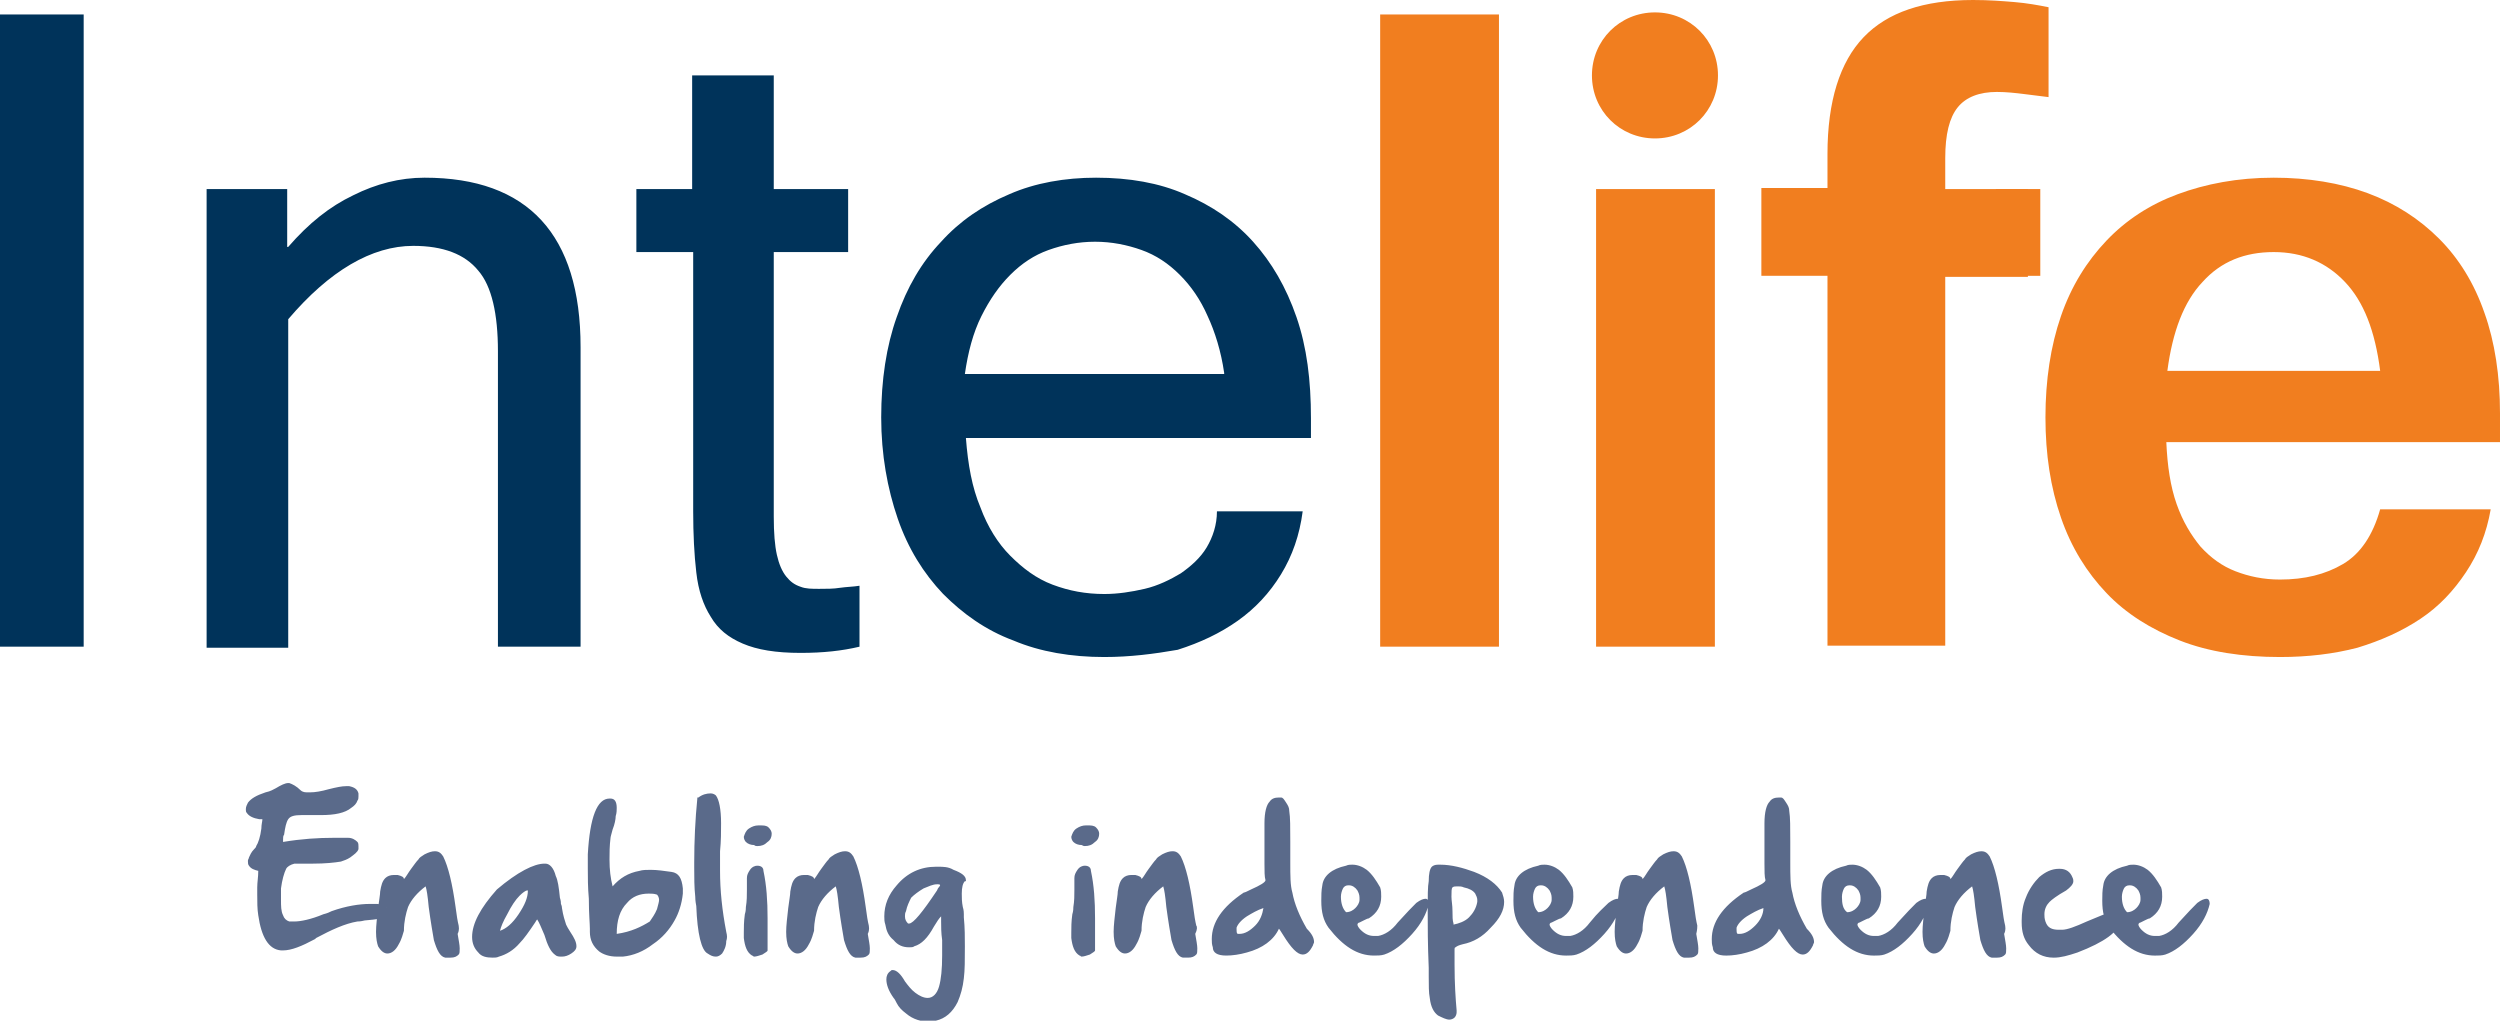
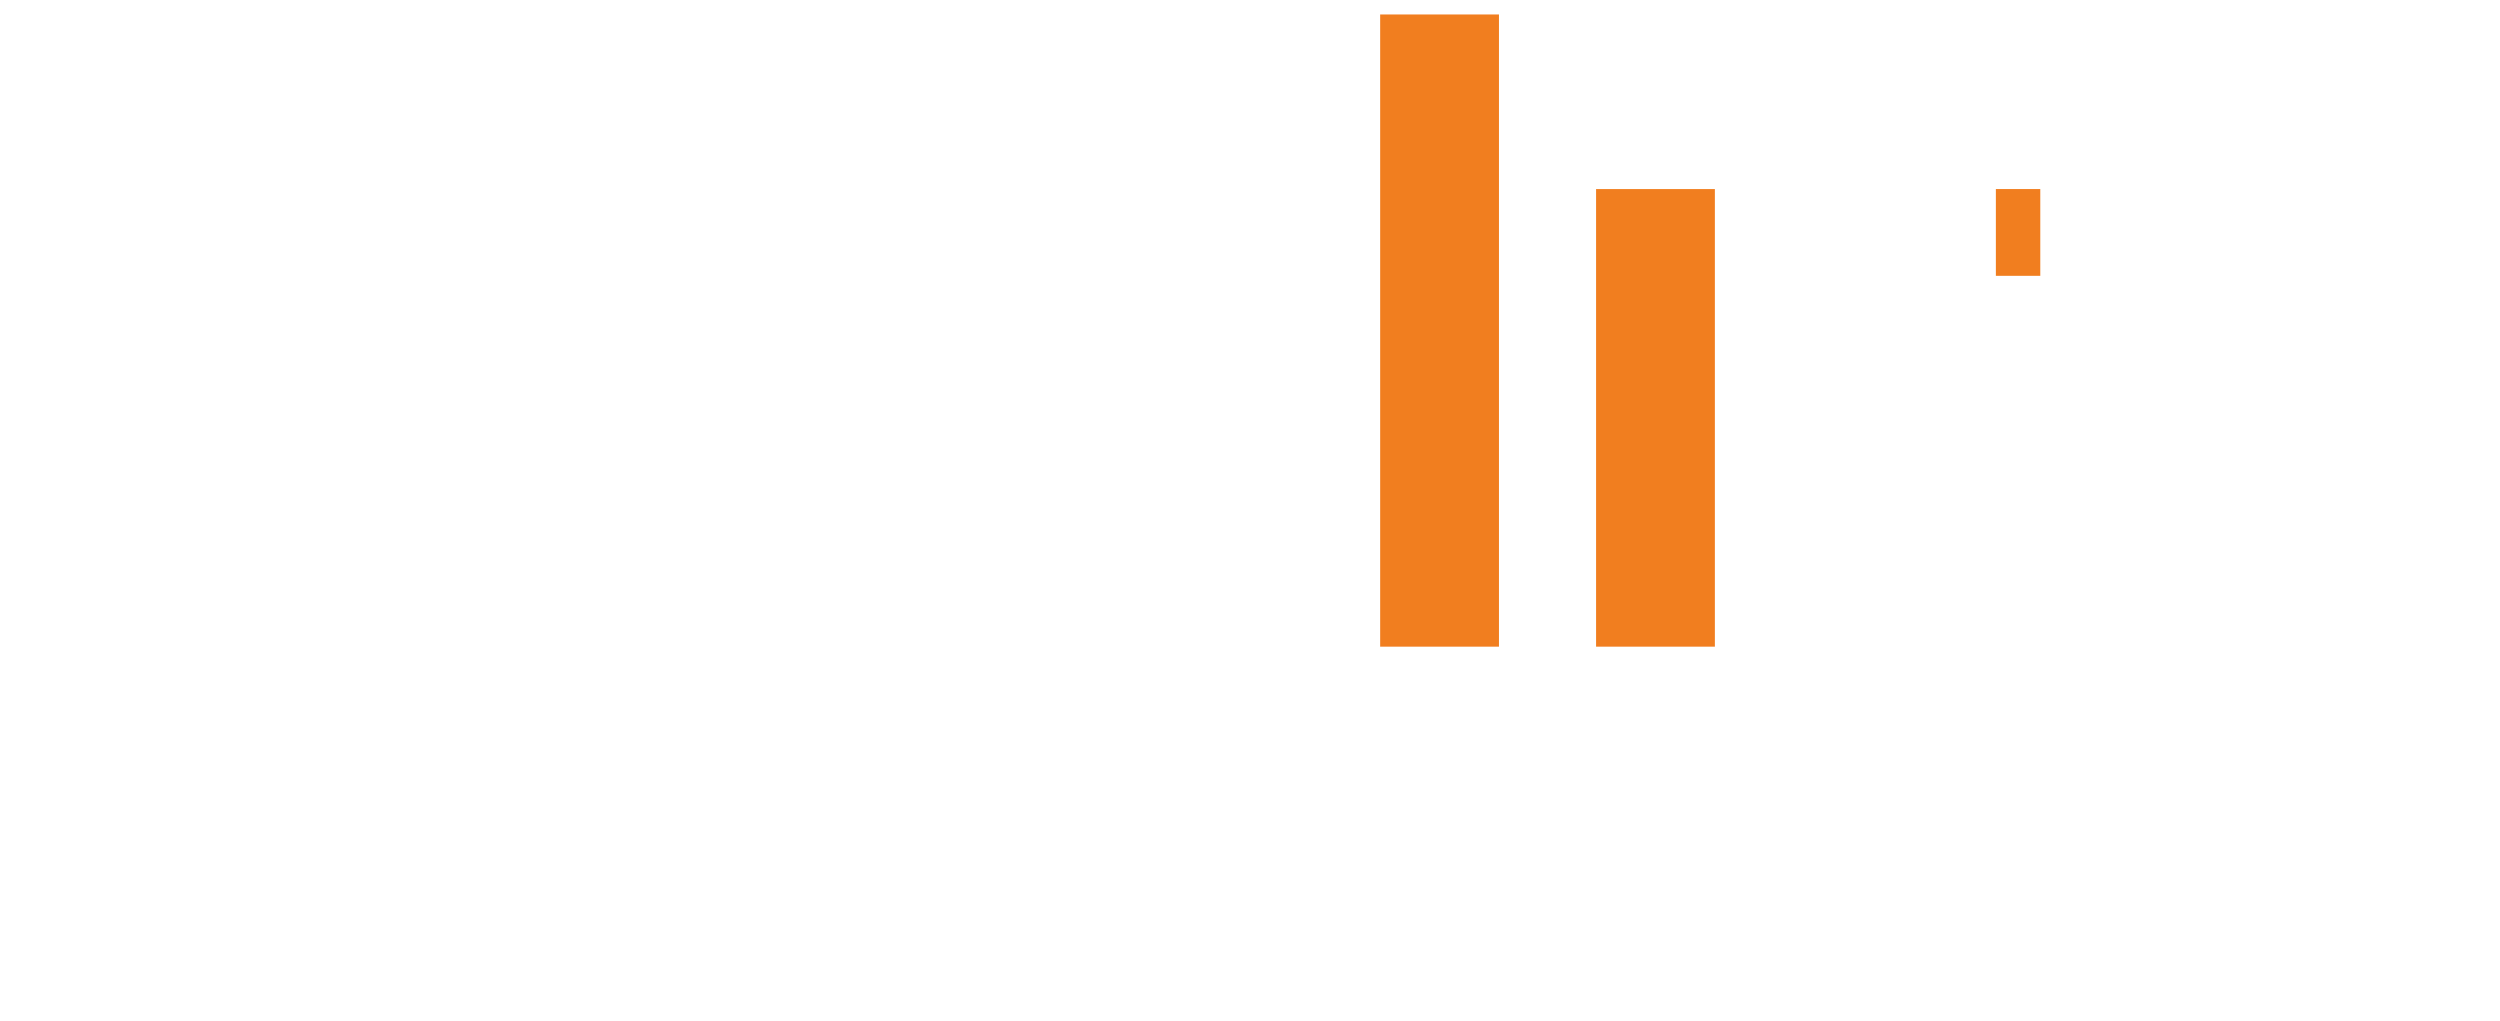
<svg xmlns="http://www.w3.org/2000/svg" xmlns:xlink="http://www.w3.org/1999/xlink" xml:space="preserve" id="Layer_1" width="242" height="98.8" x="0" y="0">
  <style>.st3{fill:#f17e1f}</style>
  <defs>
-     <path id="SVGID_1_" d="M0 0h242v98.8H0z" />
-   </defs>
+     </defs>
  <clipPath id="SVGID_2_">
    <use xlink:href="#SVGID_1_" style="overflow:visible" />
  </clipPath>
  <path d="M37 87.6c-.2 0-.3-.1-.5-.1h-.7c-1 0-2.3.2-3.7.7-.2.1-.4.2-.8.3-1.2.5-2.2.7-2.8.7H28q-.45-.15-.6-.6c-.2-.4-.2-.9-.2-1.5V86c.1-.8.3-1.5.5-1.9.1-.2.4-.4.8-.5h1.8c1.2 0 2.1-.1 2.7-.2.3-.1.6-.2.9-.4.4-.3.7-.5.8-.8v-.3c0-.1 0-.3-.1-.4-.2-.2-.5-.4-.9-.4h-1.4c-1.5 0-3.1.1-4.9.4v-.2c0-.2 0-.4.1-.5.1-.7.2-1.2.4-1.5s.6-.4 1.3-.4h1.9c1.3 0 2.3-.2 2.9-.7.3-.2.5-.4.6-.7.1-.1.1-.3.1-.4v-.3c-.1-.4-.4-.6-.9-.7h-.3c-.4 0-.9.1-1.7.3q-1.05.3-1.8.3h-.3c-.3 0-.5-.1-.6-.2-.4-.4-.8-.6-1.1-.7h-.1c-.3 0-.7.2-1.2.5-.2.1-.5.3-1 .4-.9.3-1.4.6-1.7 1-.1.2-.2.4-.2.6v.1c0 .1 0 .2.1.3q.3.45 1.2.6h.3c0 .2-.1.5-.1.9-.1.8-.3 1.4-.5 1.7 0 .1-.1.2-.2.3-.3.3-.4.6-.5.8 0 .1-.1.2-.1.3v.1c0 .1 0 .3.1.4.2.3.5.4.9.5 0 .6-.1 1.1-.1 1.6v.7c0 .7 0 1.4.1 2 .3 2.1 1 3.3 2.2 3.4h.2c.8 0 1.8-.4 3.1-1.1l.1-.1c1.5-.8 2.8-1.4 4-1.6.1 0 .3 0 .7-.1 1.2-.1 1.9-.2 2.1-.5.1-.1.1-.2.1-.3v-.1c0-.1 0-.2-.1-.4.1.1-.1-.1-.4-.2m7.4 2q-.15-.6-.3-1.8c-.3-2.2-.7-3.9-1.2-4.9-.2-.3-.4-.5-.8-.5-.3 0-.6.1-1 .3-.3.2-.5.3-.6.5-.2.2-.4.5-.7.9s-.5.8-.7 1c0-.2-.2-.3-.6-.4h-.4c-.3 0-.6.1-.8.3-.3.3-.4.7-.5 1.3 0 .3-.1.8-.2 1.6-.1.9-.2 1.7-.2 2.3 0 .7.1 1.1.2 1.4.3.5.6.7.9.7.4 0 .8-.3 1.1-.9.3-.5.4-1 .5-1.3 0-.9.2-1.7.4-2.3.3-.7.9-1.4 1.7-2 .1.3.2.9.3 2 .2 1.5.4 2.6.5 3.2.3 1 .6 1.6 1.1 1.7h.5c.4 0 .6-.1.8-.3.1-.1.1-.3.1-.6s-.1-.8-.2-1.4c.2-.4.1-.7.1-.8m5.8-1.1c-.6.9-1.2 1.4-1.8 1.6.1-.4.3-.9.7-1.6q.6-1.2 1.2-1.8c.3-.3.6-.5.7-.5h.1c0 .7-.3 1.4-.9 2.3m4.6 1c-.1-.3-.3-.9-.4-1.6 0-.2-.1-.4-.1-.4 0-.1 0-.3-.1-.6-.1-1-.2-1.7-.4-2.1-.2-.8-.6-1.2-1-1.2h-.1c-1 0-2.6.8-4.6 2.5-1.6 1.8-2.4 3.3-2.4 4.6q0 .9.6 1.5c.3.4.8.5 1.4.5.2 0 .4 0 .6-.1.7-.2 1.4-.6 2-1.3.4-.4.9-1.1 1.5-2 .1-.2.2-.3.2-.3.2.3.4.8.7 1.5.3 1 .6 1.6 1 1.9.2.2.4.2.7.2q.45 0 .9-.3c.3-.2.5-.4.5-.7 0-.4-.2-.8-.6-1.4-.2-.3-.3-.5-.4-.7m4.9.9c0-1.3.3-2.3 1-3q.75-.9 2.1-.9c.3 0 .5 0 .8.1.1.1.2.3.2.5s-.1.5-.2.9c-.2.5-.5.9-.7 1.2-.8.5-1.8 1-3.2 1.2m5.3-6c-.7-.1-1.4-.2-2-.2-.4 0-.8 0-1.1.1-1.1.2-1.9.7-2.6 1.5-.2-.8-.3-1.6-.3-2.6 0-.6 0-1.3.1-2.1 0-.1.1-.4.2-.8.2-.5.3-1 .3-1.3.1-.3.1-.6.1-.8q0-.9-.6-.9H59q-1.8 0-2.1 5.4v1.4c0 .8 0 1.8.1 2.9 0 1.5.1 2.4.1 2.9v.3c0 .8.3 1.4.9 1.9.4.3 1 .5 1.7.5h.6c1-.1 2-.5 2.9-1.2.9-.6 1.6-1.4 2.1-2.3.4-.7.7-1.6.8-2.6V86c-.1-1-.4-1.5-1.1-1.6m5.3 5.8c-.4-2.1-.6-4-.6-5.9v-1.9c.1-1 .1-1.9.1-2.7 0-1.4-.2-2.3-.5-2.7-.1-.1-.3-.2-.5-.2-.4 0-.8.1-1.2.4h-.1v.1c-.2 2-.3 4.1-.3 6.2v.5c0 .9 0 1.9.1 2.8 0 .1 0 .4.1.9.1 2.7.5 4.3 1.1 4.6.3.2.5.3.8.3q.3 0 .6-.3c.2-.3.4-.7.4-1.2.1-.3.1-.5 0-.9m3-8.3c.4 0 .7-.1 1-.4.3-.2.4-.5.4-.8q0-.3-.3-.6c-.2-.2-.5-.2-.8-.2h-.2q-.45 0-.9.3c-.3.2-.4.5-.5.8 0 .2.1.4.2.5.2.2.5.3.8.3.1.1.2.1.3.1m-.7 2.3c-.2.3-.3.5-.3.8v1.1c0 .6 0 1.1-.1 1.7 0 .1 0 .4-.1.7-.1.7-.1 1.3-.1 1.8v.5c.1.8.3 1.4.8 1.7.1 0 .1.1.2.1.2 0 .5-.1.8-.2.3-.2.5-.3.5-.4v-3.1c0-1.7-.1-3.2-.4-4.6 0-.3-.2-.5-.6-.5-.2 0-.5.1-.7.4m11.5 5.4q-.15-.6-.3-1.8c-.3-2.2-.7-3.9-1.2-4.9-.2-.3-.4-.5-.8-.5-.3 0-.6.1-1 .3-.3.2-.5.3-.6.5-.2.2-.4.5-.7.9s-.5.8-.7 1c0-.2-.2-.3-.6-.4h-.4c-.3 0-.6.1-.8.3-.3.3-.4.7-.5 1.3 0 .3-.1.8-.2 1.6-.1.9-.2 1.7-.2 2.3 0 .7.1 1.1.2 1.4.3.5.6.7.9.7.4 0 .8-.3 1.1-.9.3-.5.4-1 .5-1.3 0-.9.2-1.7.4-2.3.3-.7.9-1.4 1.7-2 .1.3.2.9.3 2 .2 1.5.4 2.6.5 3.2.3 1 .6 1.6 1.1 1.7h.5c.4 0 .6-.1.8-.3.1-.1.1-.3.1-.6s-.1-.8-.2-1.4c.2-.4.1-.7.1-.8m5.3-3.6c.5-.2.9-.4 1.3-.4.2 0 .3 0 .3.1s-.2.2-.3.5c-1.4 2.1-2.3 3.2-2.7 3.2h-.1c-.2-.2-.3-.4-.3-.7 0-.2 0-.3.1-.5.1-.5.3-.9.5-1.3q.45-.45 1.2-.9m1.4-2.1h-.2c-1.5 0-2.8.6-3.8 1.8q-1.2 1.35-1.2 3c0 .3 0 .5.1.8.1.6.3 1.1.8 1.5.4.5.9.7 1.5.7.2 0 .4 0 .5-.1.7-.2 1.3-.8 1.9-1.9.3-.5.5-.8.7-1v.5c0 .5 0 1.1.1 1.8v1.5q0 1.95-.3 3c-.2.7-.6 1.1-1.1 1.1-.4 0-.8-.2-1.2-.5s-.7-.7-1-1.1c-.4-.7-.8-1.1-1.2-1.1-.1 0-.1 0-.2.1-.3.2-.4.5-.4.8 0 .5.2 1.1.7 1.8.1.1.2.3.3.5.2.4.5.7.9 1 .7.6 1.5.8 2.3.8.2 0 .4 0 .6-.1q1.35-.3 2.1-1.8c.3-.7.5-1.4.6-2.3.1-.8.1-1.8.1-3.1 0-.8 0-1.8-.1-2.8v-.3c0-.1 0-.4-.1-.7-.1-.5-.1-.9-.1-1.3q0-.9.3-1.2h.1v-.1c0-.4-.4-.7-1.2-1-.5-.3-1-.3-1.5-.3m14.2-2c.4 0 .7-.1 1-.4.3-.2.4-.5.4-.8q0-.3-.3-.6c-.2-.2-.5-.2-.8-.2h-.2q-.45 0-.9.3c-.3.2-.4.5-.5.8 0 .2.1.4.2.5.2.2.5.3.8.3.2.1.2.1.3.1m-.7 2.3c-.2.3-.3.5-.3.8v1.1c0 .6 0 1.1-.1 1.7 0 .1 0 .4-.1.7-.1.7-.1 1.3-.1 1.8v.5c.1.8.3 1.4.8 1.7.1 0 .1.1.2.1.2 0 .5-.1.8-.2.3-.2.5-.3.5-.4v-3.1c0-1.7-.1-3.2-.4-4.6 0-.3-.2-.5-.6-.5-.2 0-.5.1-.7.4m11.5 5.4q-.15-.6-.3-1.8c-.3-2.2-.7-3.9-1.2-4.9-.2-.3-.4-.5-.8-.5-.3 0-.6.1-1 .3-.3.2-.5.3-.6.5-.2.2-.4.5-.7.9s-.5.8-.7 1c0-.2-.2-.3-.6-.4h-.4c-.3 0-.6.1-.8.3-.3.3-.4.7-.5 1.3 0 .3-.1.8-.2 1.6-.1.9-.2 1.7-.2 2.3 0 .7.1 1.1.2 1.4.3.5.6.7.9.7.4 0 .8-.3 1.1-.9.3-.5.4-1 .5-1.3 0-.9.2-1.7.4-2.3.3-.7.9-1.4 1.7-2 .1.3.2.9.3 2 .2 1.5.4 2.6.5 3.2.3 1 .6 1.6 1.1 1.7h.5c.4 0 .6-.1.8-.3.1-.1.1-.3.1-.6s-.1-.8-.2-1.4c.2-.4.2-.7.1-.8m5.7 0c-.5.5-1 .8-1.5.8h-.2c-.1-.1-.1-.2-.1-.4v-.2c.1-.3.4-.7 1-1.1.5-.3 1-.6 1.6-.8-.1.6-.3 1.2-.8 1.7m3.6-3.2c-.2-.7-.2-1.6-.2-2.9v-2c0-1.4 0-2.4-.1-3 0-.3-.1-.5-.3-.8s-.3-.5-.5-.5h-.2c-.4 0-.7.1-.9.4-.3.3-.5 1-.5 2.1v3.9c0 .7 0 1.3.1 1.6 0 .2-.5.5-1.4.9-.4.2-.6.3-.7.3-2.1 1.4-3.1 2.9-3.1 4.5 0 .3 0 .5.1.8 0 .5.4.8 1.3.8.6 0 1.3-.1 2-.3 1.5-.4 2.6-1.2 3.1-2.3.1.1.2.3.4.6.8 1.3 1.4 1.9 1.9 1.9.4 0 .7-.3 1-.9 0-.1.1-.2.1-.3 0-.4-.2-.8-.7-1.3-.7-1.2-1.2-2.4-1.4-3.5m4.7.4c0-.3.1-.6.2-.8s.3-.3.5-.3h.1c.3 0 .6.2.8.5.1.2.2.4.2.7v.2c0 .3-.2.6-.4.8s-.5.4-.9.4c-.3-.3-.5-.8-.5-1.5m5.5 2.5c-.6.8-1.3 1.2-1.9 1.3h-.4c-.5 0-.9-.2-1.3-.6-.2-.2-.3-.4-.3-.5s.1-.2.2-.2l.4-.2c.2-.1.4-.2.5-.2q1.2-.75 1.2-2.1c0-.3 0-.6-.1-.9-.4-.7-.8-1.3-1.3-1.7-.4-.3-.9-.5-1.4-.5-.2 0-.4 0-.6.1-1.4.3-2.2 1-2.3 1.9-.1.5-.1 1-.1 1.5 0 1.1.2 1.9.7 2.6 1.4 1.8 2.8 2.7 4.4 2.7.3 0 .7 0 1-.1.9-.3 1.8-1 2.7-2s1.4-2 1.6-2.9c0-.3-.1-.5-.3-.5s-.5.1-.9.4c-.4.4-.9.9-1.8 1.9m5.3-1.1c0-.6-.1-1-.1-1.4 0-.5 0-.8.1-.9s.3-.1.5-.1.4 0 .6.1c.5.1.9.3 1.1.6.1.2.2.4.2.6v.2c-.1.6-.4 1.1-.8 1.5s-1 .6-1.5.7v-.1c-.1-.3-.1-.7-.1-1.2m2.1-3.8c-1.1-.4-2.2-.7-3.3-.7h-.2c-.3 0-.5.1-.6.2-.2.2-.3.7-.3 1.4-.1.5-.1 1.5-.1 2.9s0 3.2.1 5.5v.8c0 .9 0 1.6.1 2.1.1.9.4 1.4.8 1.7.4.2.8.4 1.1.4.2 0 .4-.1.5-.2s.2-.3.2-.5v-.2c-.1-1.1-.2-2.6-.2-4.4V92c0-.2 0-.3.1-.3.1-.1.3-.2.7-.3 1-.2 1.9-.7 2.7-1.6.9-.9 1.3-1.7 1.3-2.5 0-.3-.1-.6-.2-.9-.5-.8-1.4-1.5-2.7-2m5.7 2.4c0-.3.1-.6.2-.8s.3-.3.5-.3h.1c.3 0 .6.2.8.5.1.2.2.4.2.7v.2c0 .3-.2.6-.4.8s-.5.4-.9.4c-.3-.3-.5-.8-.5-1.5m5.5 2.5c-.6.8-1.3 1.2-1.9 1.3h-.4c-.5 0-.9-.2-1.3-.6-.2-.2-.3-.4-.3-.5s.1-.2.2-.2l.4-.2c.2-.1.4-.2.5-.2q1.2-.75 1.2-2.1c0-.3 0-.6-.1-.9-.4-.7-.8-1.3-1.3-1.7-.4-.3-.9-.5-1.4-.5-.2 0-.4 0-.6.1-1.4.3-2.2 1-2.3 1.9-.1.5-.1 1-.1 1.5 0 1.1.2 1.9.7 2.6 1.4 1.8 2.8 2.7 4.4 2.7.3 0 .7 0 1-.1.9-.3 1.8-1 2.7-2s1.4-2 1.6-2.9c0-.3-.1-.5-.3-.5s-.5.1-.9.4c-.4.4-1 .9-1.8 1.9m10.4.3q-.15-.6-.3-1.8c-.3-2.2-.7-3.9-1.2-4.9-.2-.3-.4-.5-.8-.5-.3 0-.6.1-1 .3-.3.2-.5.3-.6.5-.2.2-.4.5-.7.9s-.5.8-.7 1c0-.2-.2-.3-.6-.4h-.4c-.3 0-.6.1-.8.3-.3.3-.4.7-.5 1.3 0 .3-.1.8-.2 1.6-.1.9-.2 1.7-.2 2.3 0 .7.1 1.1.2 1.4.3.5.6.7.9.7.4 0 .8-.3 1.1-.9.3-.5.4-1 .5-1.3 0-.9.2-1.7.4-2.3.3-.7.9-1.4 1.7-2 .1.3.2.9.3 2 .2 1.5.4 2.6.5 3.2.3 1 .6 1.6 1.1 1.7h.5c.4 0 .6-.1.8-.3.1-.1.1-.3.1-.6s-.1-.8-.2-1.4c.1-.4.1-.7.1-.8m5.6 0c-.5.5-1 .8-1.5.8h-.2c-.1-.1-.1-.2-.1-.4v-.2c.1-.3.4-.7 1-1.1.5-.3 1-.6 1.6-.8 0 .6-.3 1.2-.8 1.7m3.6-3.2c-.2-.7-.2-1.6-.2-2.9v-2c0-1.4 0-2.4-.1-3 0-.3-.1-.5-.3-.8s-.3-.5-.5-.5h-.2c-.4 0-.7.1-.9.4-.3.3-.5 1-.5 2.1v3.9c0 .7 0 1.3.1 1.6 0 .2-.5.5-1.4.9-.4.2-.6.3-.7.3-2.1 1.4-3.1 2.9-3.1 4.5 0 .3 0 .5.1.8 0 .5.4.8 1.3.8.6 0 1.3-.1 2-.3 1.5-.4 2.6-1.2 3.1-2.3.1.1.2.3.4.6.8 1.3 1.4 1.9 1.9 1.9.4 0 .7-.3 1-.9 0-.1.1-.2.1-.3 0-.4-.2-.8-.7-1.3-.7-1.2-1.2-2.4-1.4-3.5m4.8.4c0-.3.1-.6.2-.8s.3-.3.5-.3h.1c.3 0 .6.2.8.5.1.2.2.4.2.7v.2c0 .3-.2.6-.4.8s-.5.4-.9.4c-.4-.3-.5-.8-.5-1.5m5.4 2.5c-.6.8-1.3 1.2-1.9 1.3h-.4c-.5 0-.9-.2-1.3-.6-.2-.2-.3-.4-.3-.5s.1-.2.2-.2l.4-.2c.2-.1.4-.2.5-.2q1.2-.75 1.2-2.1c0-.3 0-.6-.1-.9-.4-.7-.8-1.3-1.3-1.7-.4-.3-.9-.5-1.4-.5-.2 0-.4 0-.6.1-1.4.3-2.2 1-2.3 1.9-.1.5-.1 1-.1 1.5 0 1.1.2 1.9.7 2.6 1.4 1.8 2.8 2.7 4.4 2.7.3 0 .7 0 1-.1.9-.3 1.8-1 2.7-2s1.4-2 1.6-2.9c0-.3-.1-.5-.3-.5s-.5.1-.9.4c-.4.4-.9.9-1.8 1.9m10.4.3q-.15-.6-.3-1.8c-.3-2.2-.7-3.9-1.2-4.9-.2-.3-.4-.5-.8-.5-.3 0-.6.1-1 .3-.3.2-.5.3-.6.5-.2.2-.4.5-.7.9s-.5.8-.7 1c0-.2-.2-.3-.6-.4h-.4c-.3 0-.6.1-.8.3-.3.3-.4.7-.5 1.3 0 .3-.1.8-.2 1.6-.1.9-.2 1.7-.2 2.3 0 .7.1 1.1.2 1.4.3.5.6.7.9.7.4 0 .8-.3 1.1-.9.3-.5.4-1 .5-1.3 0-.9.2-1.7.4-2.3.3-.7.9-1.4 1.7-2 .1.3.2.9.3 2 .2 1.5.4 2.6.5 3.2.3 1 .6 1.6 1.1 1.7h.5c.4 0 .6-.1.8-.3.1-.1.1-.3.1-.6s-.1-.8-.2-1.4c.2-.4.1-.7.1-.8m3.9-.4c-.1-.3-.1-.5-.1-.7 0-.5.2-.9.5-1.2.2-.2.7-.6 1.6-1.1.4-.3.7-.6.7-.9 0-.1 0-.2-.1-.4-.2-.5-.6-.8-1.2-.8h-.1c-.7 0-1.3.3-1.9.8-.5.5-1 1.2-1.3 2-.3.7-.4 1.5-.4 2.2v.2c0 .9.2 1.6.7 2.2q.9 1.2 2.4 1.2c.7 0 1.4-.2 2.3-.5 2.6-1 4-2 4.2-3.1 0-.5-.3-.8-.7-.8h-.3c-.4.1-1.1.4-2.3.9-1.1.5-1.9.8-2.4.8h-.3c-.7 0-1.1-.2-1.3-.8m7.4-2.4c0-.3.1-.6.2-.8s.3-.3.5-.3h.1c.3 0 .6.2.8.5.1.2.2.4.2.7v.2c0 .3-.2.6-.4.8s-.5.4-.9.4c-.3-.3-.5-.8-.5-1.5m5.5 2.5c-.6.8-1.3 1.2-1.9 1.3h-.4c-.5 0-.9-.2-1.3-.6-.2-.2-.3-.4-.3-.5s.1-.2.2-.2l.4-.2c.2-.1.4-.2.5-.2q1.2-.75 1.2-2.1c0-.3 0-.6-.1-.9-.4-.7-.8-1.3-1.3-1.7-.4-.3-.9-.5-1.4-.5-.2 0-.4 0-.6.1-1.4.3-2.2 1-2.3 1.9-.1.5-.1 1-.1 1.5 0 1.1.2 1.9.7 2.6 1.4 1.8 2.8 2.7 4.4 2.7.3 0 .7 0 1-.1.9-.3 1.8-1 2.7-2s1.4-2 1.6-2.9c0-.3-.1-.5-.3-.5s-.5.1-.9.4c-.4.4-.9.9-1.8 1.9" style="clip-path:url(#SVGID_2_);fill:#5a6a8a" />
-   <path d="M0 1.4h8.1v61.2H0z" style="fill:#00335a" />
  <defs>
-     <path id="SVGID_3_" d="M0 0h242v98.8H0z" />
-   </defs>
+     </defs>
  <clipPath id="SVGID_4_">
    <use xlink:href="#SVGID_3_" style="overflow:visible" />
  </clipPath>
-   <path d="M27.9 23.9c2-2.3 4-3.9 6.3-5 2.2-1.1 4.5-1.7 6.9-1.7 10 0 15.1 5.5 15.1 16.4v29h-8V34c0-3.6-.6-6.3-1.9-7.8q-1.95-2.4-6.3-2.4c-4 0-8.1 2.4-12.1 7.1v31.8H20V18.3h7.8v5.6zm55.3 38.7c-1.7.4-3.5.6-5.7.6-2.4 0-4.2-.3-5.6-.9s-2.4-1.4-3.1-2.6c-.7-1.1-1.2-2.5-1.4-4.3-.2-1.7-.3-3.7-.3-5.9V24.4h-5.5v-6.1H67v-11h7.9v11h7.2v6.1h-7.2V50c0 1.6.1 2.8.3 3.7q.3 1.35.9 2.1c.4.5.8.8 1.4 1 .5.2 1.1.2 1.8.2s1.4 0 2-.1c.7-.1 1.3-.1 1.9-.2zm23.7 1c-3.2 0-6.2-.5-8.8-1.6-2.7-1-4.9-2.6-6.8-4.5-1.9-2-3.4-4.4-4.4-7.3s-1.6-6.2-1.6-9.8.5-6.9 1.5-9.7c1-2.9 2.4-5.3 4.3-7.3 1.8-2 4-3.5 6.6-4.6 2.5-1.1 5.4-1.6 8.4-1.6 3.2 0 6.1.5 8.6 1.6 2.6 1.1 4.8 2.6 6.6 4.6s3.2 4.4 4.2 7.3 1.4 6.1 1.4 9.8v1.9H93.5c.2 2.6.6 4.8 1.4 6.7.7 1.9 1.7 3.5 2.9 4.7s2.5 2.2 4.1 2.8 3.2.9 5 .9c1.3 0 2.6-.2 3.9-.5s2.5-.9 3.5-1.5c1-.7 1.9-1.5 2.5-2.5s1-2.2 1-3.5h8.3c-.3 2.3-1 4.3-2.1 6.1q-1.65 2.7-4.2 4.5c-1.7 1.2-3.6 2.1-5.8 2.8-2.3.4-4.6.7-7.1.7m11.6-27.5c-.3-2.1-.9-4-1.6-5.5-.7-1.6-1.6-2.9-2.7-4s-2.3-1.9-3.7-2.4-2.9-.8-4.5-.8-3.1.3-4.5.8-2.6 1.3-3.7 2.4-2 2.4-2.8 4-1.3 3.5-1.6 5.6h25.1z" style="clip-path:url(#SVGID_4_);fill:#00335a" />
+   <path d="M27.9 23.9c2-2.3 4-3.9 6.3-5 2.2-1.1 4.5-1.7 6.9-1.7 10 0 15.1 5.5 15.1 16.4v29h-8V34c0-3.6-.6-6.3-1.9-7.8q-1.95-2.4-6.3-2.4c-4 0-8.1 2.4-12.1 7.1v31.8H20V18.3h7.8v5.6zm55.3 38.7c-1.7.4-3.5.6-5.7.6-2.4 0-4.2-.3-5.6-.9s-2.4-1.4-3.1-2.6c-.7-1.1-1.2-2.5-1.4-4.3-.2-1.7-.3-3.7-.3-5.9V24.4h-5.5v-6.1H67v-11h7.9v11h7.2v6.1h-7.2V50c0 1.6.1 2.8.3 3.7q.3 1.35.9 2.1s1.4 0 2-.1c.7-.1 1.3-.1 1.9-.2zm23.7 1c-3.2 0-6.2-.5-8.8-1.6-2.7-1-4.9-2.6-6.8-4.5-1.9-2-3.4-4.4-4.4-7.3s-1.6-6.2-1.6-9.8.5-6.9 1.5-9.7c1-2.9 2.4-5.3 4.3-7.3 1.8-2 4-3.5 6.6-4.6 2.5-1.1 5.4-1.6 8.4-1.6 3.2 0 6.1.5 8.6 1.6 2.6 1.1 4.8 2.6 6.6 4.6s3.2 4.4 4.2 7.3 1.4 6.1 1.4 9.8v1.9H93.5c.2 2.6.6 4.8 1.4 6.7.7 1.9 1.7 3.5 2.9 4.7s2.5 2.2 4.1 2.8 3.2.9 5 .9c1.3 0 2.6-.2 3.9-.5s2.5-.9 3.5-1.5c1-.7 1.9-1.5 2.5-2.5s1-2.2 1-3.5h8.3c-.3 2.3-1 4.3-2.1 6.1q-1.65 2.7-4.2 4.5c-1.7 1.2-3.6 2.1-5.8 2.8-2.3.4-4.6.7-7.1.7m11.6-27.5c-.3-2.1-.9-4-1.6-5.5-.7-1.6-1.6-2.9-2.7-4s-2.3-1.9-3.7-2.4-2.9-.8-4.5-.8-3.1.3-4.5.8-2.6 1.3-3.7 2.4-2 2.4-2.8 4-1.3 3.5-1.6 5.6h25.1z" style="clip-path:url(#SVGID_4_);fill:#00335a" />
  <path d="M133.6 1.4h11.5v61.2h-11.5zm20.9 16.9H166v44.3h-11.5z" class="st3" />
  <defs>
    <path id="SVGID_5_" d="M0 0h242v98.8H0z" />
  </defs>
  <clipPath id="SVGID_6_">
    <use xlink:href="#SVGID_5_" style="overflow:visible" />
  </clipPath>
-   <path d="M188.3 26.7v35.8h-11.4V26.7h-6.4v-8.5h6.4v-3.3c0-5.1 1.2-8.9 3.5-11.3S186.2 0 191 0c1.5 0 2.8.1 4 .2s2.3.3 3.3.5v8.7l-2.4-.3c-.8-.1-1.7-.2-2.6-.2-1.7 0-3 .5-3.8 1.5s-1.2 2.6-1.2 4.9v3h8v8.5h-8zm32.4 36.9c-3.6 0-6.9-.5-9.7-1.6s-5.2-2.6-7.1-4.6-3.4-4.4-4.4-7.3-1.5-6.1-1.5-9.7.5-6.9 1.5-9.8 2.5-5.3 4.4-7.3q2.85-3 6.9-4.5c2.7-1 5.8-1.6 9.3-1.6 3.3 0 6.4.5 9.1 1.5s5 2.5 6.9 4.4 3.4 4.3 4.4 7.2c1 2.8 1.5 6.1 1.5 9.7v2.8h-32.3c.1 2.3.4 4.3 1 6s1.4 3 2.3 4.1c1 1.1 2.1 1.9 3.4 2.4s2.7.8 4.3.8c2.4 0 4.4-.5 6.1-1.5s2.9-2.8 3.6-5.3h10.7c-.4 2.3-1.2 4.3-2.4 6.1s-2.6 3.3-4.4 4.5-3.8 2.1-6.1 2.8q-3.45.9-7.5.9m9.7-27.7c-.5-3.9-1.6-6.7-3.4-8.6s-4.1-2.9-6.9-2.9-5.1.9-6.9 2.9c-1.8 1.9-2.9 4.8-3.4 8.6zM160.2 1.2c-3.4 0-6.1 2.7-6.1 6.1s2.7 6.1 6.1 6.1 6.1-2.7 6.1-6.1-2.7-6.1-6.1-6.1" style="fill:#f17e1f;clip-path:url(#SVGID_6_)" />
  <path d="M193.2 18.3h4.3v8.4h-4.3z" class="st3" />
</svg>